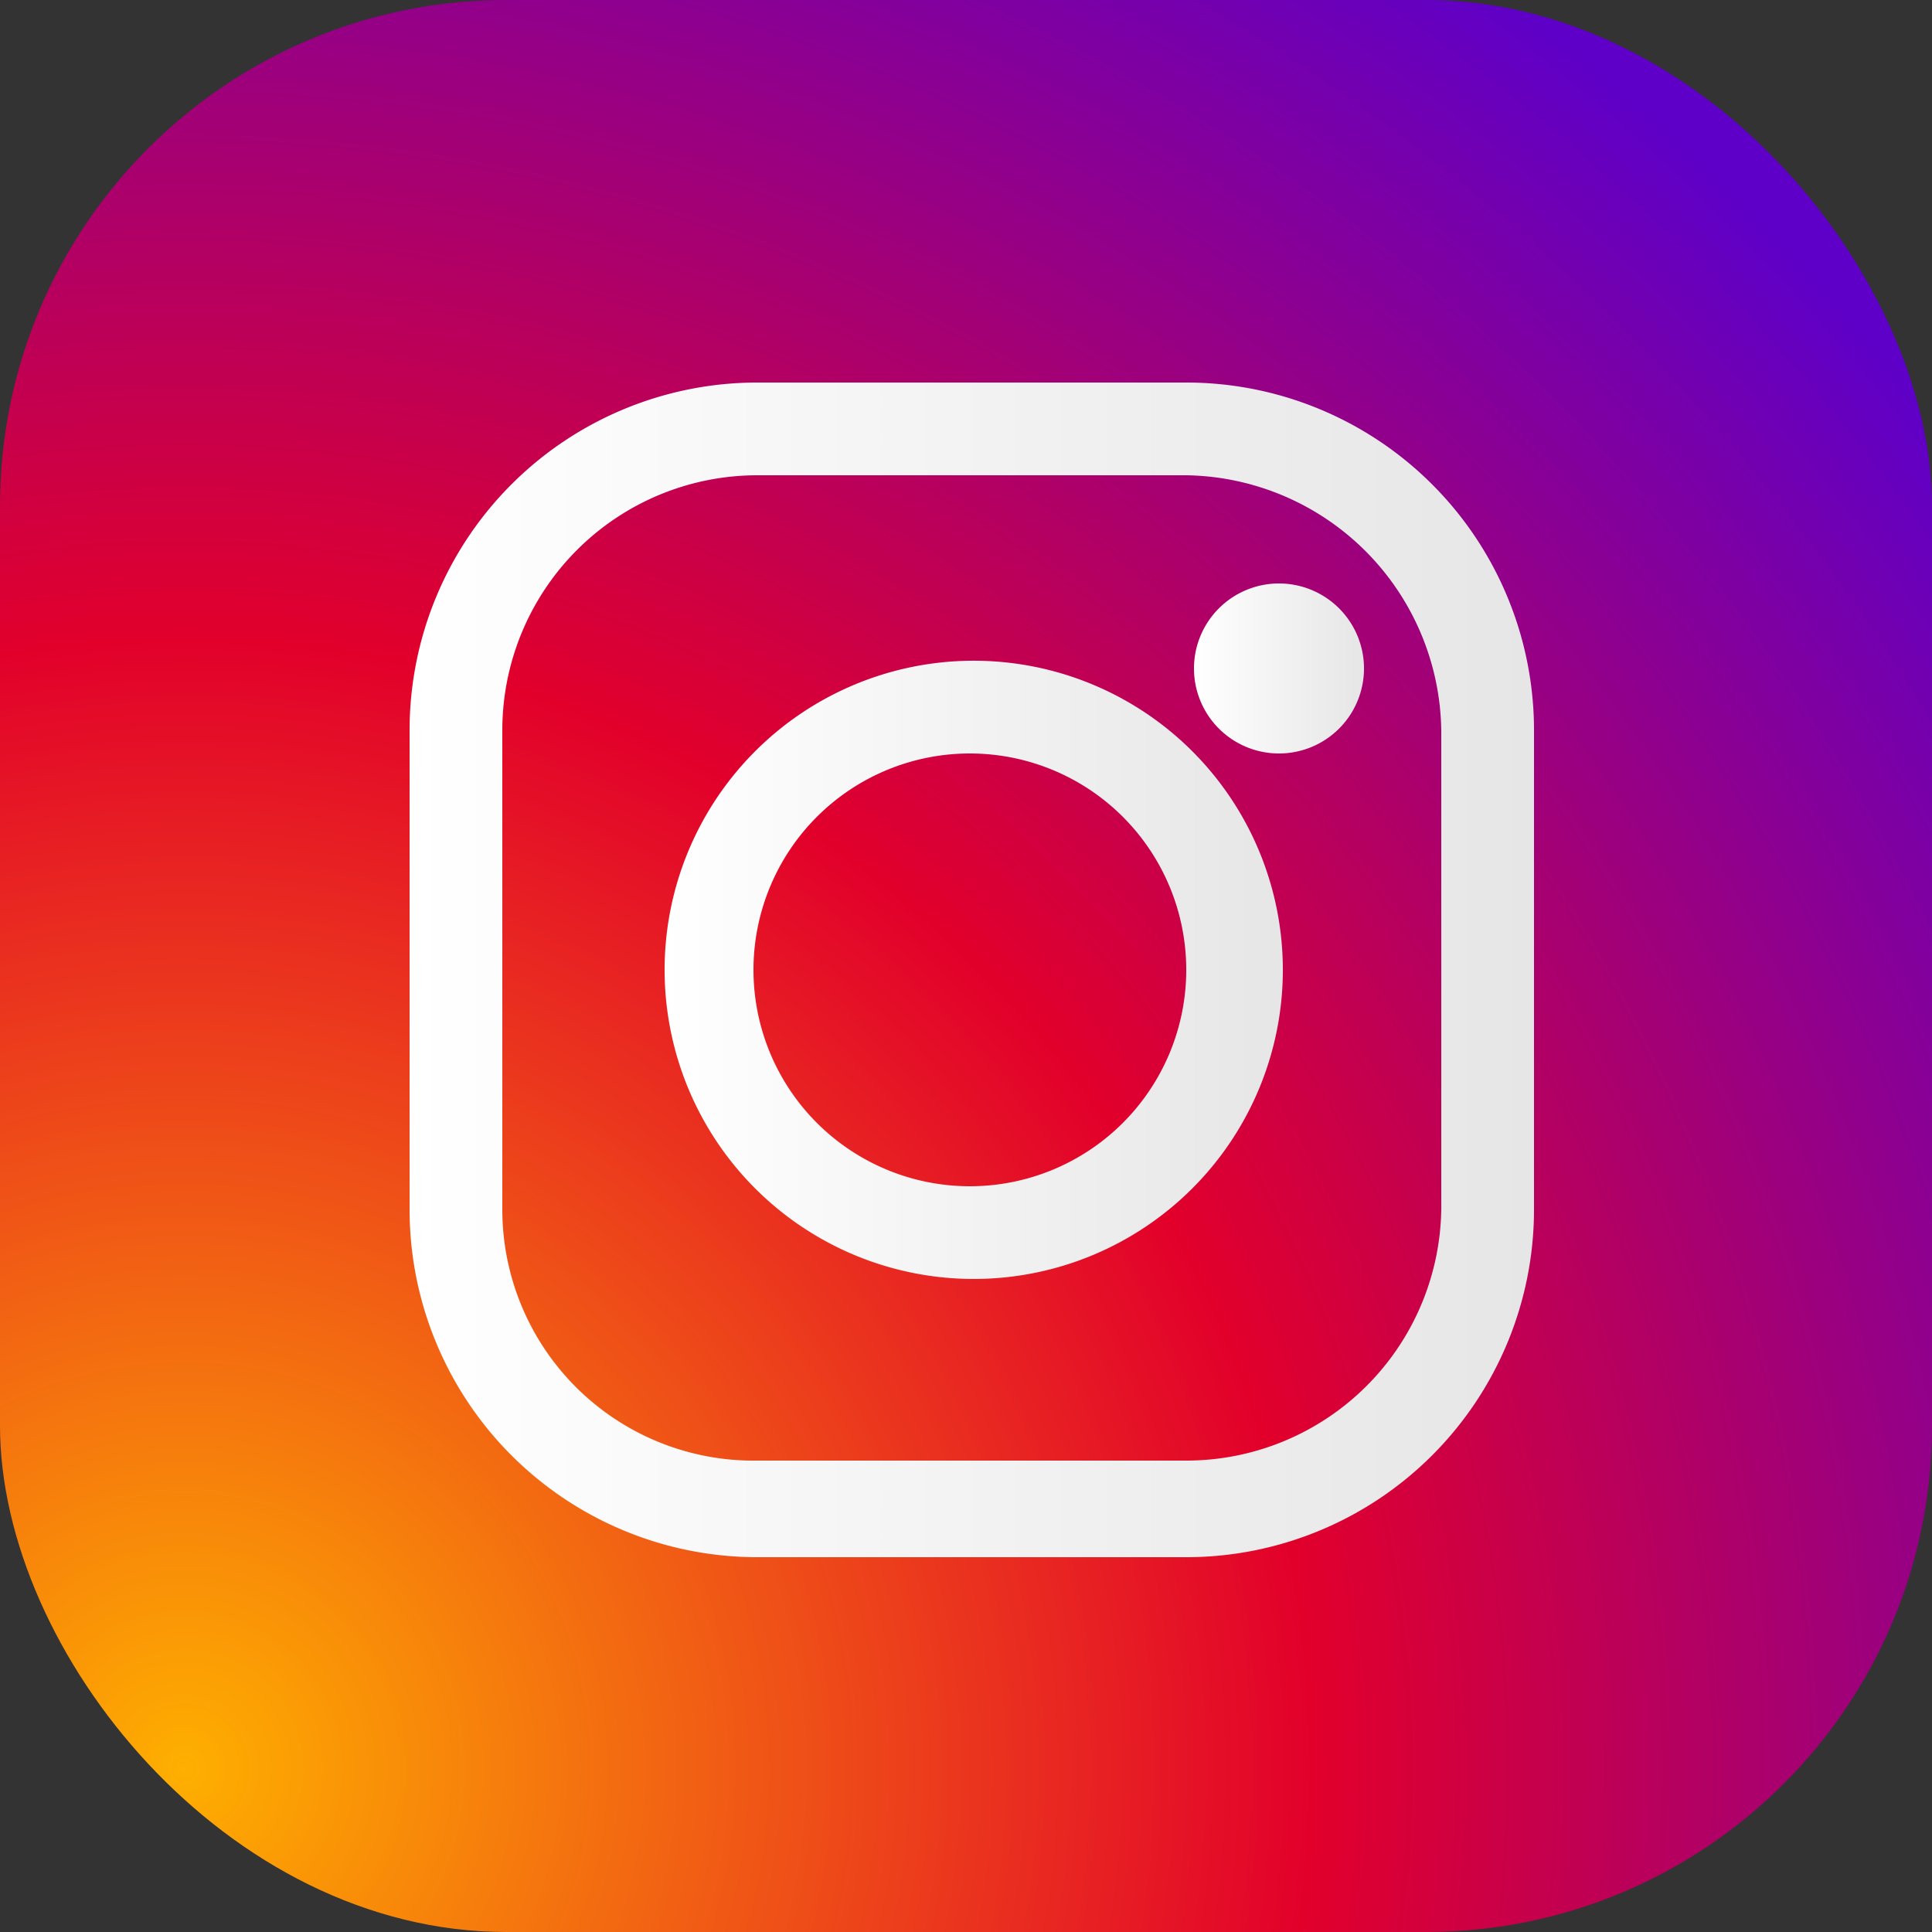
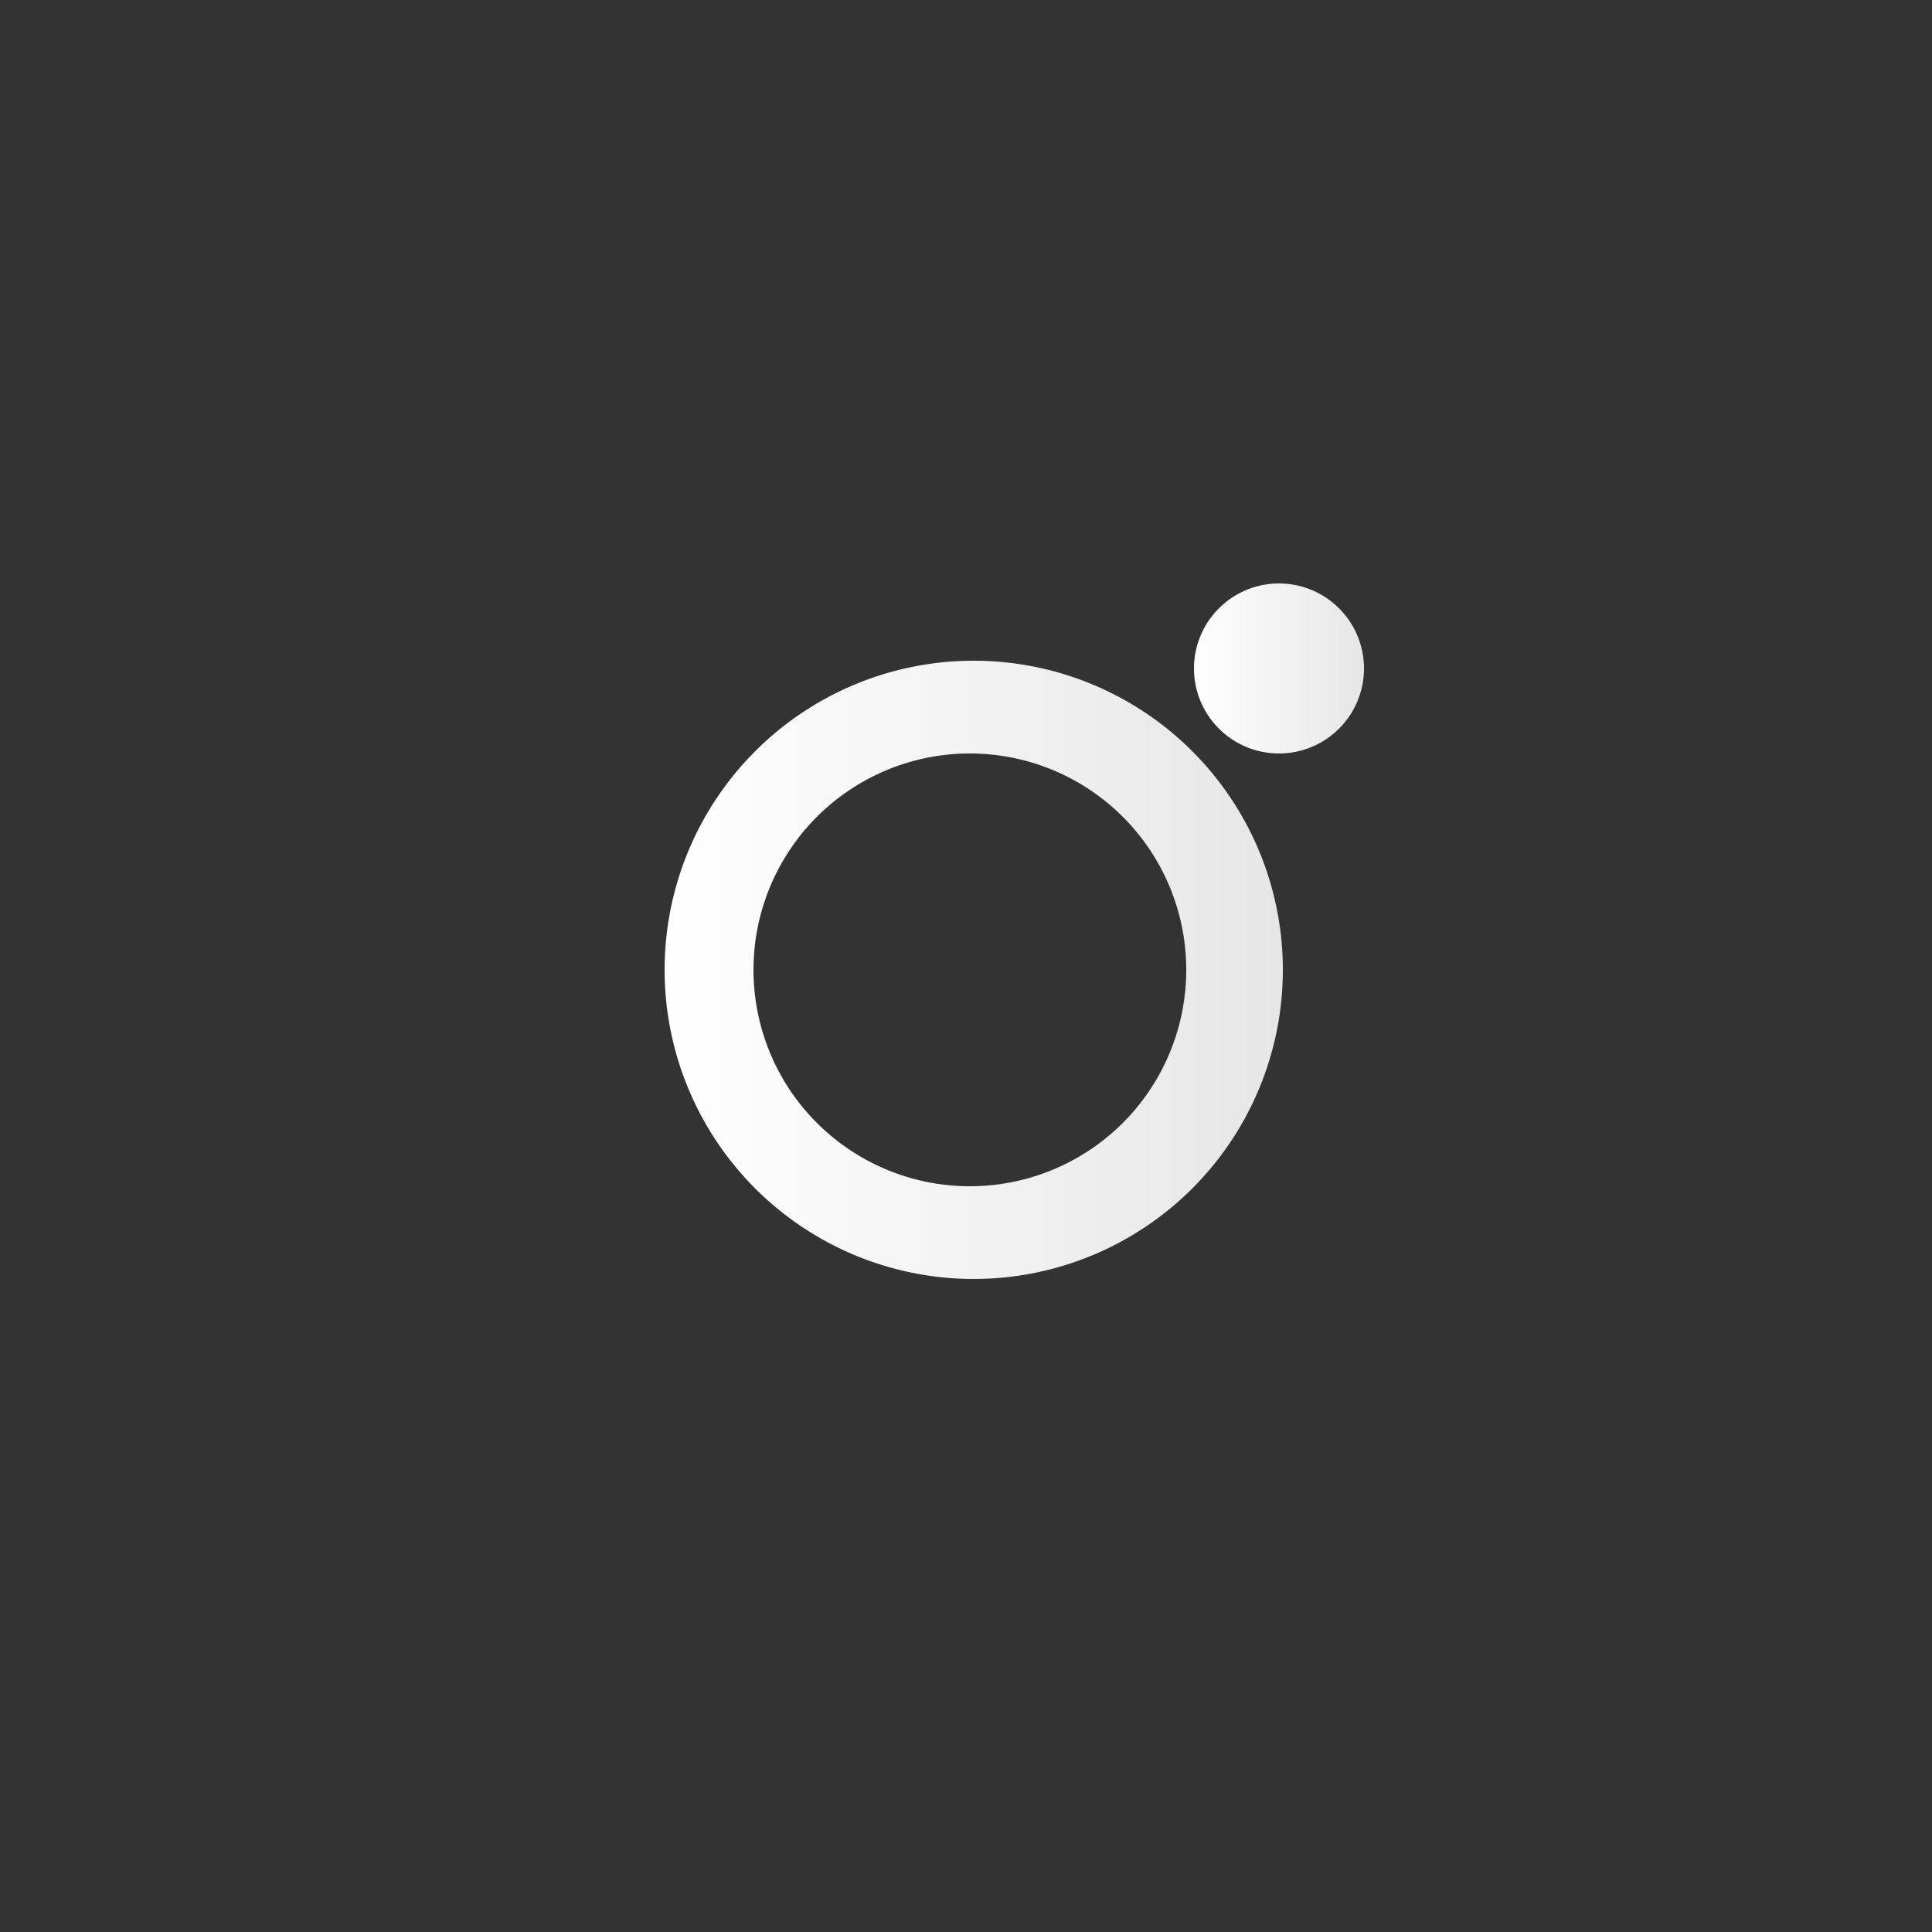
<svg xmlns="http://www.w3.org/2000/svg" xmlns:xlink="http://www.w3.org/1999/xlink" id="Layer_1" data-name="Layer 1" viewBox="0 0 50 50">
  <rect x="0" y="0" width="50" height="50" fill="#333333" stroke="none" />
  <defs>
    <style>.cls-1{fill:url(#radial-gradient);}.cls-2{fill:url(#linear-gradient);}.cls-3{fill:url(#linear-gradient-2);}.cls-4{fill:url(#linear-gradient-3);}</style>
    <radialGradient id="radial-gradient" cx="4.76" cy="45.78" r="57.29" gradientUnits="userSpaceOnUse">
      <stop offset="0" stop-color="#feaf00" />
      <stop offset="0.51" stop-color="#e2002b" />
      <stop offset="1" stop-color="#5e00c8" />
    </radialGradient>
    <linearGradient id="linear-gradient" x1="10.57" y1="25.09" x2="39.71" y2="25.09" gradientUnits="userSpaceOnUse">
      <stop offset="0" stop-color="#fff" />
      <stop offset="1" stop-color="#e6e6e6" />
    </linearGradient>
    <linearGradient id="linear-gradient-2" x1="17.12" y1="25.09" x2="33.16" y2="25.09" xlink:href="#linear-gradient" />
    <linearGradient id="linear-gradient-3" x1="30.91" y1="17.32" x2="35.28" y2="17.32" xlink:href="#linear-gradient" />
  </defs>
-   <rect class="cls-1" width="50" height="50" rx="13.1" />
-   <path class="cls-2" d="M30.7,9.9H19.6a9,9,0,0,0-9,9V31.3a9,9,0,0,0,9,9H30.7a9,9,0,0,0,9-9V18.9A9,9,0,0,0,30.7,9.9Zm6.6,21.4a6.6,6.6,0,0,1-6.6,6.5H19.6A6.5,6.5,0,0,1,13,31.3V18.9a6.6,6.6,0,0,1,6.6-6.6H30.7a6.7,6.7,0,0,1,6.6,6.6Z" transform="translate(0 0)" />
  <path class="cls-3" d="M25.1,17.1a8,8,0,1,0,8.1,8A8,8,0,0,0,25.1,17.1Zm0,13.6a5.6,5.6,0,1,1,5.6-5.6A5.6,5.6,0,0,1,25.1,30.7Z" transform="translate(0 0)" />
  <path class="cls-4" d="M33.1,15.1a2.2,2.2,0,1,0,2.2,2.2A2.2,2.2,0,0,0,33.1,15.1Z" transform="translate(0 0)" />
</svg>